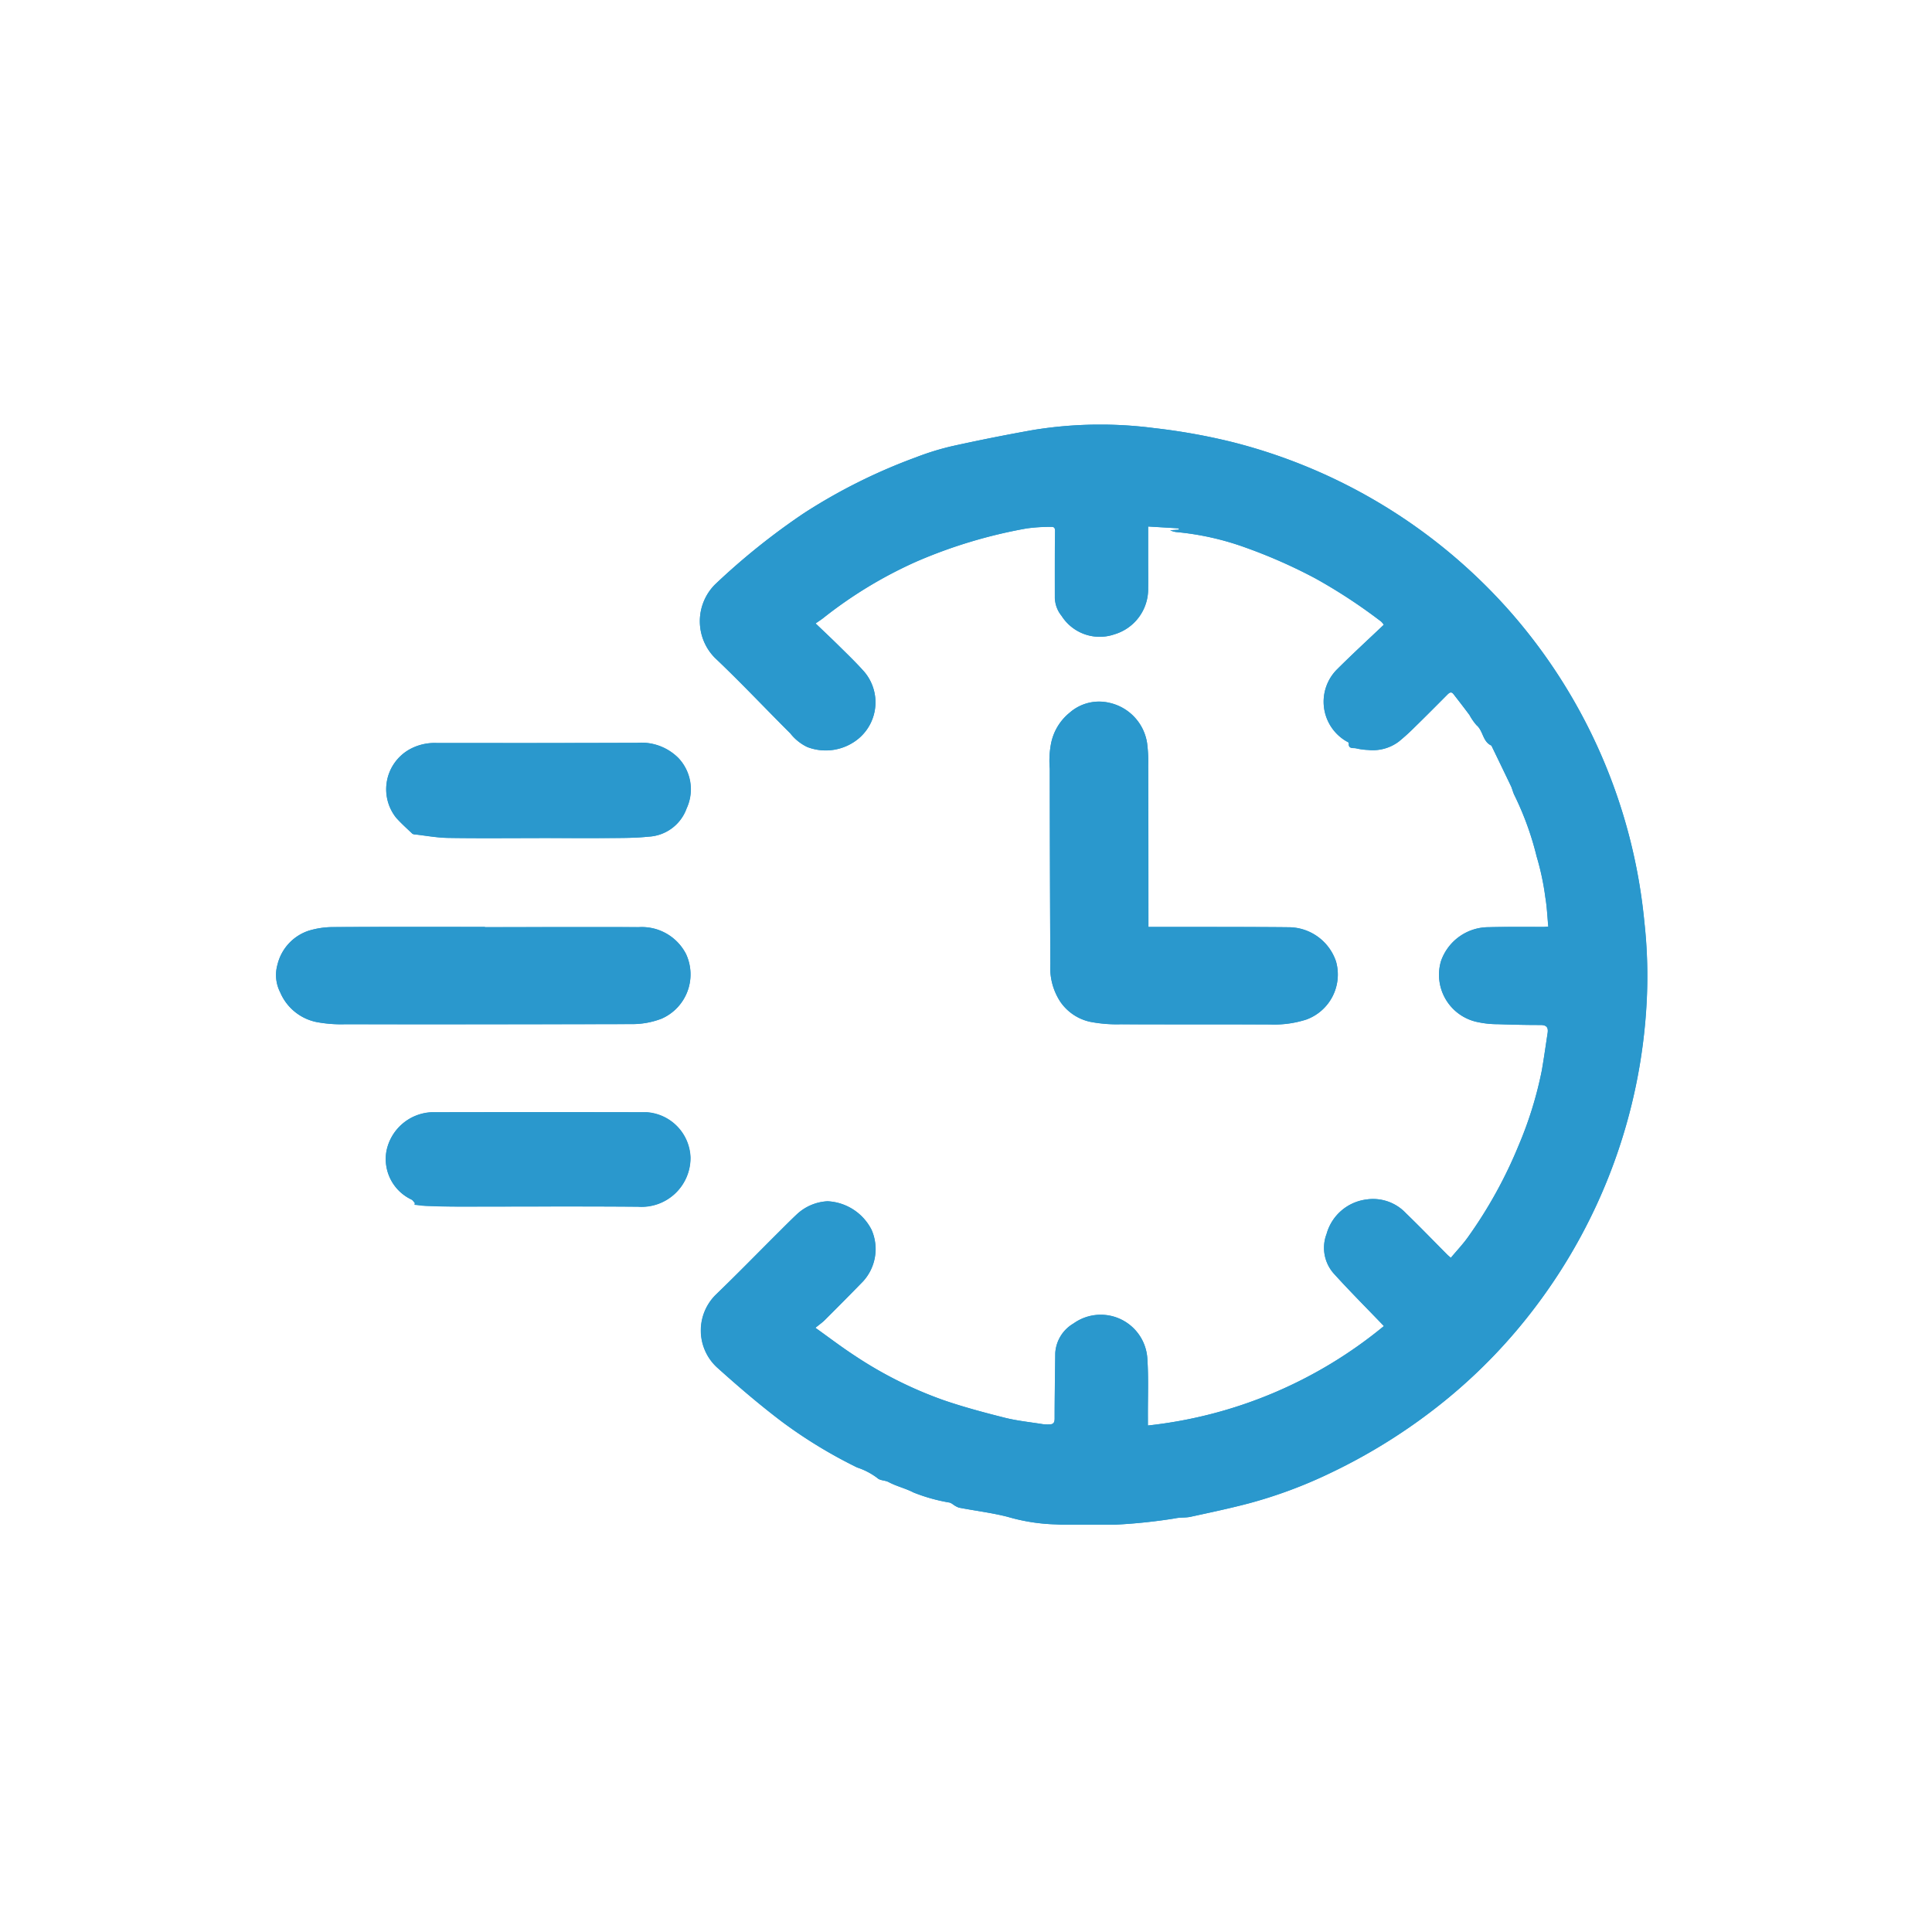
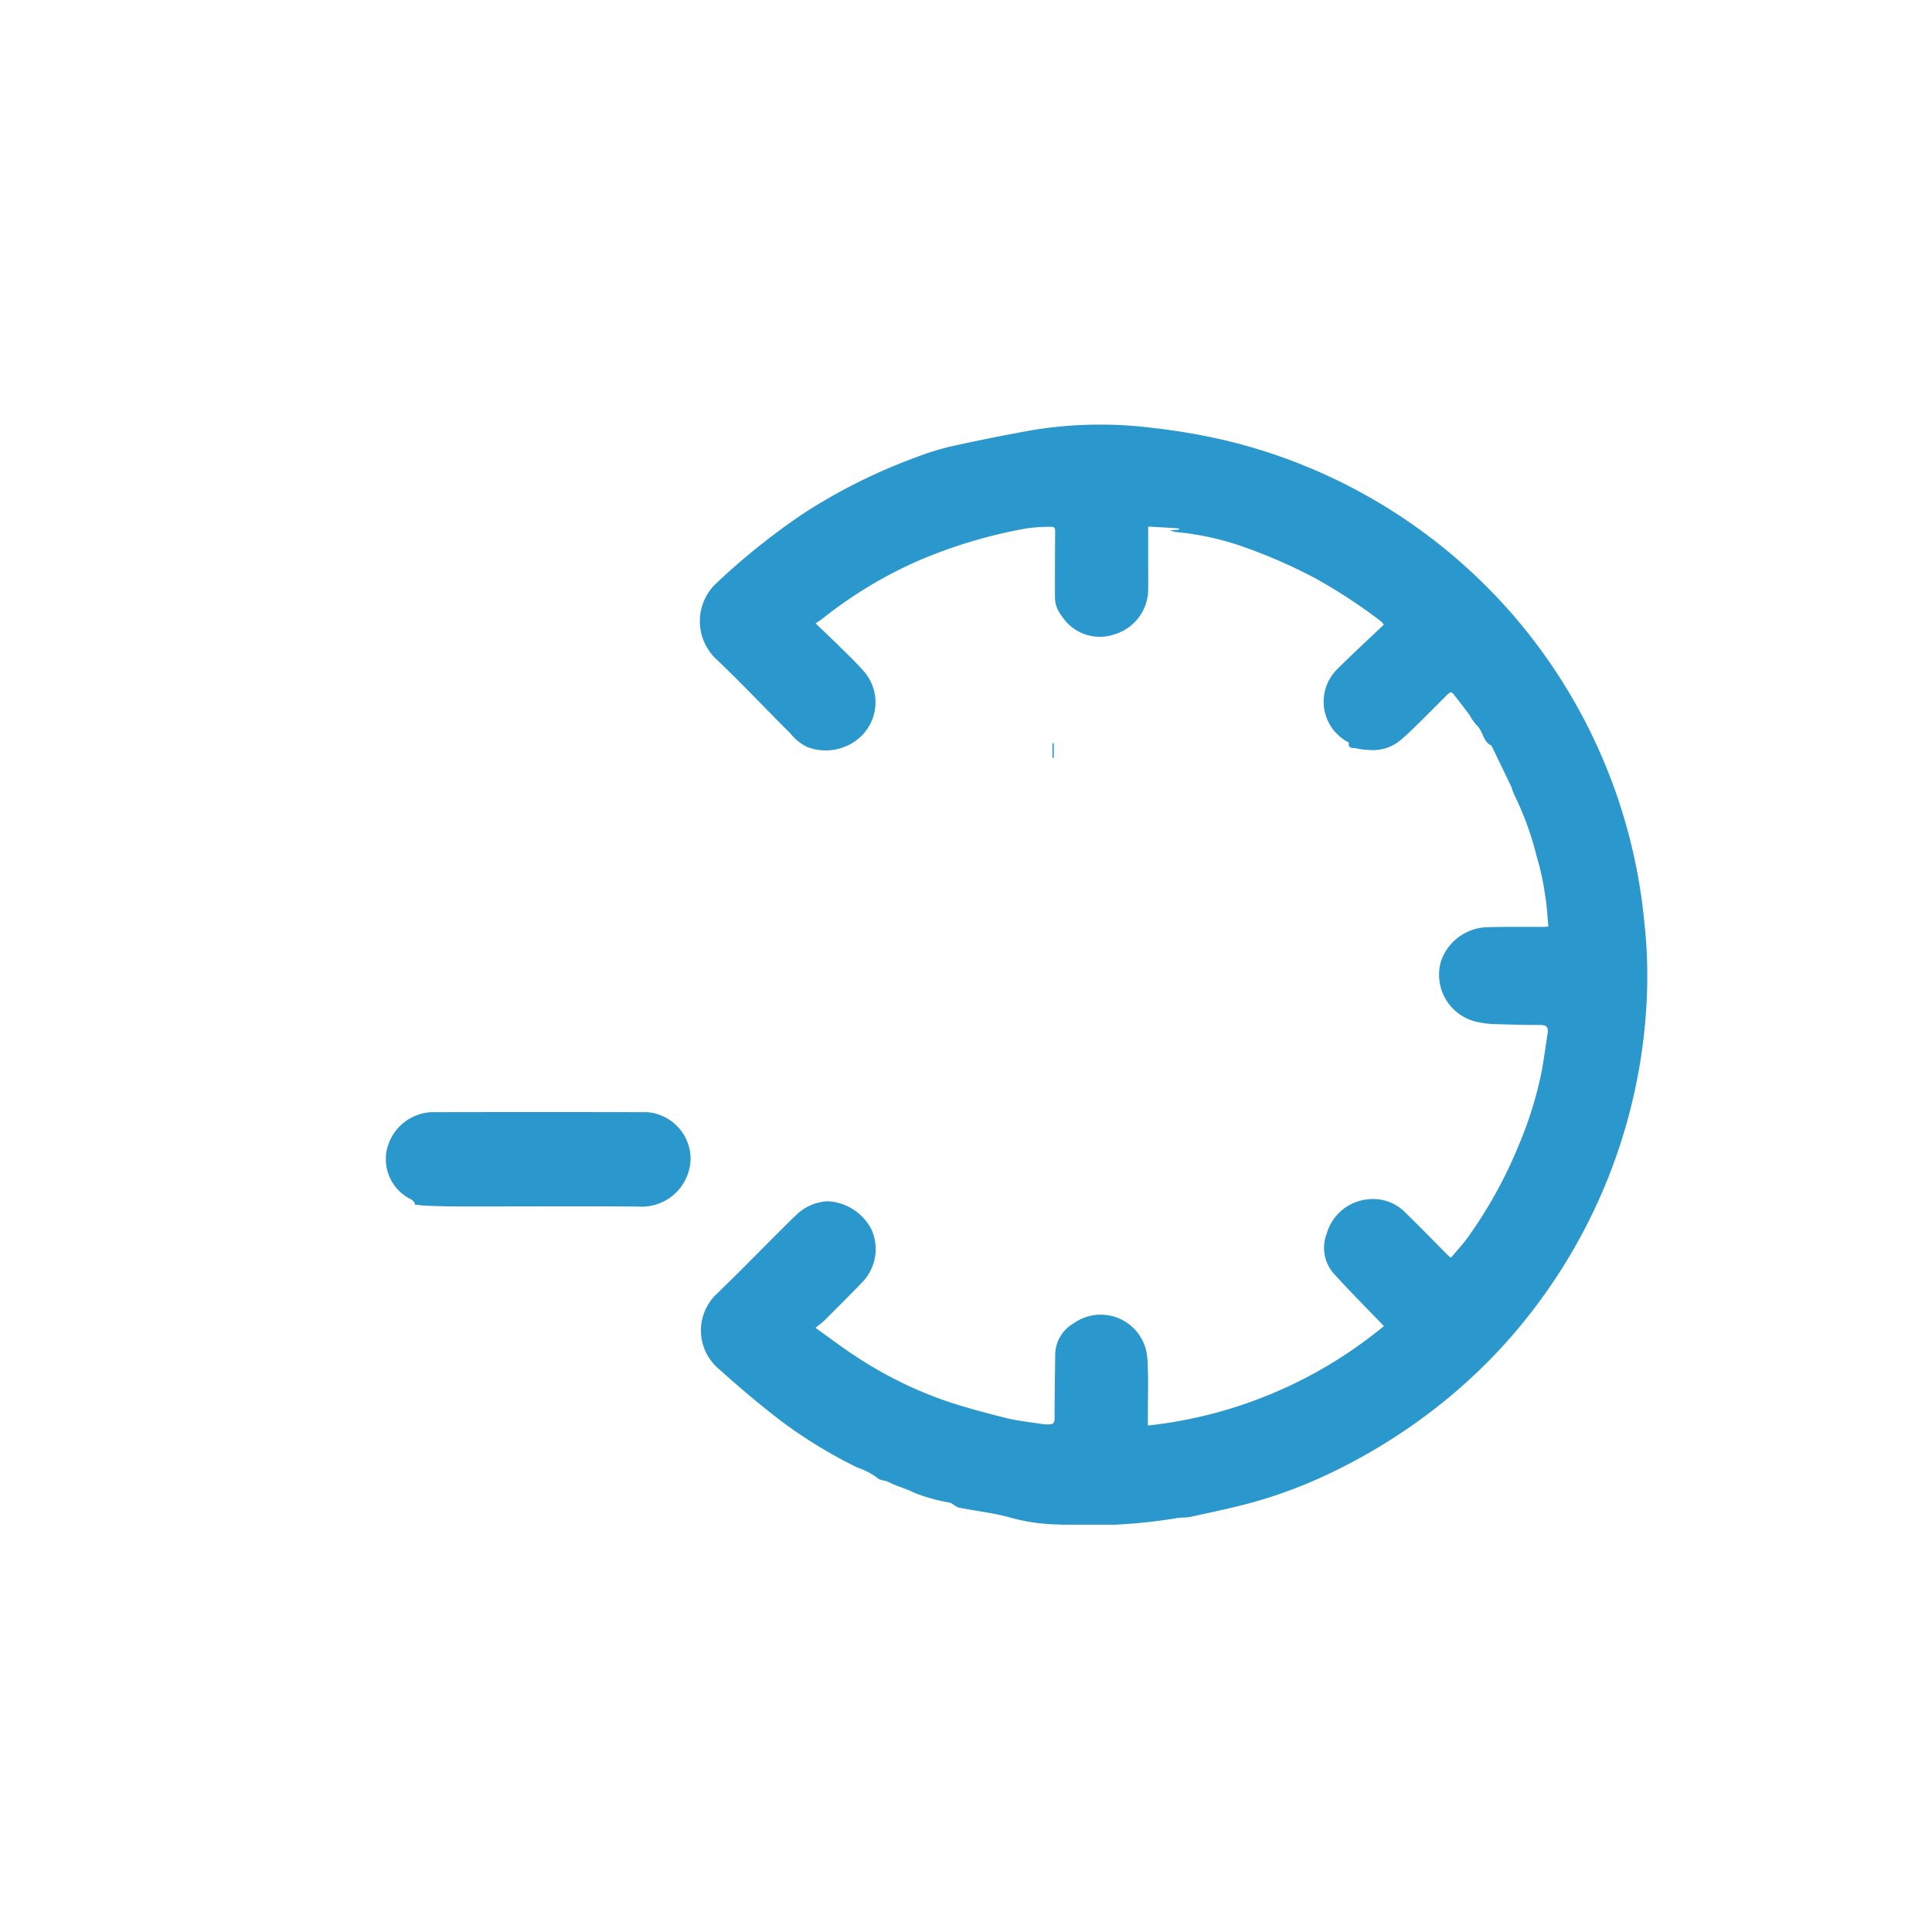
<svg xmlns="http://www.w3.org/2000/svg" width="91" height="91" viewBox="0 0 91 91">
  <defs>
    <clipPath id="clip-path">
      <rect id="Rechteck_236" data-name="Rechteck 236" width="64.596" height="51.816" fill="#2a98cd" />
    </clipPath>
  </defs>
  <g id="gfx-icon-time" transform="translate(-316 -1025)">
    <g id="Gruppe_332" data-name="Gruppe 332" transform="translate(329 1045)">
      <g id="Gruppe_331" data-name="Gruppe 331" transform="translate(0 0)" clip-path="url(#clip-path)">
-         <path id="Pfad_373" data-name="Pfad 373" d="M25.406,42.54c.189-.155.32-.245.431-.356.607-.607,1.214-1.214,1.811-1.831a2.256,2.256,0,0,0,.4-2.425,2.456,2.456,0,0,0-2.073-1.347,2.287,2.287,0,0,0-1.451.62c-.275.259-.541.526-.808.793-1,.993-1.978,2-2.99,2.975a2.367,2.367,0,0,0,.037,3.433c1,.9,2.025,1.779,3.1,2.589a22.524,22.524,0,0,0,3.507,2.13,3.26,3.26,0,0,1,.956.5c.119.118.362.1.524.186.376.2.793.294,1.178.493a8.227,8.227,0,0,0,1.7.473.631.631,0,0,1,.143.076,1.081,1.081,0,0,0,.29.161c.768.149,1.549.241,2.3.435a8.9,8.9,0,0,0,2.28.355,25.736,25.736,0,0,0,5.6-.283c.237-.054.493-.023.73-.075.921-.2,1.844-.394,2.755-.635a21.955,21.955,0,0,0,3.838-1.431A26.861,26.861,0,0,0,55.2,45.859a25.407,25.407,0,0,0,4.157-4.349,26.017,26.017,0,0,0,5.2-14.217,23.173,23.173,0,0,0-.1-3.839,25.9,25.9,0,0,0-6.372-14.7A25.916,25.916,0,0,0,45.034.82,28.982,28.982,0,0,0,41.361.163,19.687,19.687,0,0,0,35.69.249q-1.93.341-3.845.765a12.58,12.58,0,0,0-1.7.525,26.475,26.475,0,0,0-5.279,2.634,32.116,32.116,0,0,0-4.191,3.361,2.452,2.452,0,0,0-.007,3.447c1.218,1.154,2.369,2.38,3.559,3.565a2.238,2.238,0,0,0,.8.642,2.425,2.425,0,0,0,2.423-.407,2.227,2.227,0,0,0,.255-3.142c-.37-.416-.772-.8-1.168-1.195-.365-.362-.741-.713-1.122-1.079.162-.114.273-.183.374-.264a20.468,20.468,0,0,1,4.37-2.646,23.3,23.3,0,0,1,5.188-1.562A8.058,8.058,0,0,1,36.5,4.818c.13-.006.195.028.192.2-.014,1.028-.011,2.056-.01,3.084A1.4,1.4,0,0,0,37,9.01a2.126,2.126,0,0,0,2.485.868A2.221,2.221,0,0,0,41.077,7.7c.01-.405,0-.812,0-1.217,0-.544,0-1.089,0-1.685l1.448.086v.064l-.408.027a.9.9,0,0,0,.3.085,13.087,13.087,0,0,1,3.268.737,24.55,24.55,0,0,1,3.274,1.452A25.277,25.277,0,0,1,52.054,9.28a.743.743,0,0,1,.122.152c-.756.719-1.5,1.4-2.215,2.114a2.155,2.155,0,0,0,.434,3.36c.049.028.137.067.135.093-.034.3.214.218.353.254a2.934,2.934,0,0,0,.561.074,2.042,2.042,0,0,0,1.441-.395,9.753,9.753,0,0,0,.754-.684c.513-.5,1.019-1.01,1.525-1.519.1-.1.19-.172.3-.03.254.325.506.652.752.983a2.637,2.637,0,0,0,.332.479c.318.265.286.776.7.959.313.649.629,1.3.938,1.946.06.127.078.277.15.4a14.179,14.179,0,0,1,1.039,2.872,12.255,12.255,0,0,1,.411,1.933c.076.449.094.908.139,1.377-.122.007-.176.012-.231.012-.859,0-1.719-.009-2.578.013a2.377,2.377,0,0,0-2.246,1.6,2.275,2.275,0,0,0,1.78,2.88,4.426,4.426,0,0,0,.9.089c.67.023,1.34.04,2.011.038.289,0,.371.125.332.381-.09.585-.171,1.172-.272,1.755a18.056,18.056,0,0,1-1.089,3.526,21.315,21.315,0,0,1-2.354,4.277c-.249.359-.555.678-.843,1.025-.09-.079-.127-.107-.159-.139-.652-.655-1.293-1.32-1.957-1.962a2.122,2.122,0,0,0-1.853-.647,2.24,2.24,0,0,0-1.884,1.624A1.826,1.826,0,0,0,49.837,40c.757.834,1.554,1.631,2.347,2.458a21.032,21.032,0,0,1-11.117,4.684c0-.18,0-.29,0-.4-.005-.915.035-1.834-.025-2.745a2.2,2.2,0,0,0-3.476-1.656,1.737,1.737,0,0,0-.859,1.388c-.011,1.029-.03,2.057-.03,3.086,0,.2-.065.279-.251.279a2.017,2.017,0,0,1-.31-.012c-.594-.1-1.2-.158-1.778-.3-.976-.245-1.952-.505-2.9-.832a18.952,18.952,0,0,1-4.187-2.1c-.614-.4-1.2-.846-1.842-1.306m15.686-18.88c0-.169,0-.308,0-.447q0-3.581-.011-7.162a6.775,6.775,0,0,0-.051-1.044A2.3,2.3,0,0,0,39.247,13.1a2.1,2.1,0,0,0-1.864.466,2.491,2.491,0,0,0-.88,1.468,4.287,4.287,0,0,0-.057,1.169q.007,4.607.027,9.213a2.907,2.907,0,0,0,.464,1.757,2.293,2.293,0,0,0,1.4.951,6.56,6.56,0,0,0,1.434.119c2.35.011,4.7,0,7.051.008a4.921,4.921,0,0,0,1.719-.235,2.258,2.258,0,0,0,1.388-2.729,2.362,2.362,0,0,0-2.261-1.615c-1.265-.014-2.53-.011-3.8-.013-.915,0-1.83,0-2.777,0m-31.252.01V23.66c-2.4,0-4.8-.007-7.2.008a3.939,3.939,0,0,0-1.111.174A2.234,2.234,0,0,0,.07,25.434,1.791,1.791,0,0,0,.2,26.745a2.373,2.373,0,0,0,1.692,1.393,6.272,6.272,0,0,0,1.349.107q6.742.007,13.484-.007a3.859,3.859,0,0,0,1.435-.256,2.275,2.275,0,0,0,1.145-3.055,2.341,2.341,0,0,0-2.217-1.255c-2.417-.011-4.835,0-7.253,0m2.565-4.2c1.123,0,2.246.007,3.369,0,.594,0,1.19,0,1.779-.065a2.011,2.011,0,0,0,1.787-1.328,2.142,2.142,0,0,0-.388-2.374A2.462,2.462,0,0,0,17,14.989C13.861,15,10.718,15,7.575,15a2.436,2.436,0,0,0-1.3.307,2.153,2.153,0,0,0-.62,3.21c.237.267.506.506.765.753a.248.248,0,0,0,.134.036c.514.058,1.028.155,1.544.163,1.434.023,2.869.008,4.3.008m-5.861,17.2-.014.072c.187.019.374.05.562.056.481.017.963.031,1.444.032,2.842,0,5.683-.016,8.525.006a2.3,2.3,0,0,0,2.463-2.325,2.216,2.216,0,0,0-2.052-2.123q-5.083-.013-10.167,0a2.272,2.272,0,0,0-2.1,1.827A2.11,2.11,0,0,0,6.38,36.5c.066.033.109.111.163.168" transform="translate(0 0)" fill="#2a98cd" />
        <path id="Pfad_374" data-name="Pfad 374" d="M49.37,42.54c.646.46,1.229.906,1.842,1.306a18.984,18.984,0,0,0,4.187,2.1c.951.327,1.927.586,2.9.832.582.146,1.184.208,1.778.3a1.907,1.907,0,0,0,.31.012c.185,0,.251-.08.25-.279,0-1.029.019-2.057.03-3.086a1.735,1.735,0,0,1,.859-1.389A2.2,2.2,0,0,1,65.006,44c.061.912.02,1.83.025,2.745,0,.11,0,.221,0,.4a21.032,21.032,0,0,0,11.117-4.684c-.793-.826-1.59-1.624-2.347-2.458a1.824,1.824,0,0,1-.351-1.882,2.239,2.239,0,0,1,1.883-1.624,2.121,2.121,0,0,1,1.853.647c.664.642,1.306,1.307,1.957,1.962.032.032.069.06.159.139.288-.347.595-.666.843-1.025A21.292,21.292,0,0,0,82.5,33.94a18.027,18.027,0,0,0,1.089-3.526c.1-.583.183-1.169.272-1.755.039-.255-.043-.382-.332-.381-.67,0-1.341-.015-2.011-.038a4.387,4.387,0,0,1-.9-.089,2.275,2.275,0,0,1-1.78-2.88,2.375,2.375,0,0,1,2.246-1.6c.859-.022,1.718-.01,2.578-.013.055,0,.11-.005.232-.012-.045-.469-.063-.928-.139-1.377a12.255,12.255,0,0,0-.412-1.933A14.178,14.178,0,0,0,82.3,17.461a4.222,4.222,0,0,1-.15-.4c-.309-.65-.625-1.3-.938-1.946-.416-.183-.384-.693-.7-.959a2.6,2.6,0,0,1-.332-.479c-.246-.331-.5-.658-.752-.983-.111-.142-.2-.068-.3.03-.506.509-1.012,1.018-1.525,1.519a9.858,9.858,0,0,1-.754.684,2.042,2.042,0,0,1-1.441.394,2.925,2.925,0,0,1-.56-.074c-.139-.035-.387.045-.353-.254,0-.026-.085-.065-.134-.093a2.155,2.155,0,0,1-.434-3.36c.715-.712,1.459-1.4,2.215-2.114a.733.733,0,0,0-.122-.153,25.277,25.277,0,0,0-3.092-2.029A24.549,24.549,0,0,0,69.652,5.8a13.087,13.087,0,0,0-3.268-.737.894.894,0,0,1-.3-.085l.407-.027V4.887L65.045,4.8V6.485c0,.406.006.812,0,1.218a2.221,2.221,0,0,1-1.588,2.175,2.125,2.125,0,0,1-2.485-.868,1.4,1.4,0,0,1-.318-.913c0-1.028,0-2.056.01-3.084,0-.167-.062-.2-.192-.2a8.058,8.058,0,0,0-1.156.075,23.309,23.309,0,0,0-5.188,1.562A20.465,20.465,0,0,0,49.754,9.1c-.1.081-.212.151-.374.264.381.365.757.717,1.122,1.079.4.392.8.779,1.167,1.194a2.227,2.227,0,0,1-.255,3.142,2.426,2.426,0,0,1-2.423.407,2.231,2.231,0,0,1-.8-.642c-1.19-1.185-2.34-2.41-3.559-3.565a2.452,2.452,0,0,1,.008-3.447,32.143,32.143,0,0,1,4.19-3.361A26.475,26.475,0,0,1,54.108,1.54a12.6,12.6,0,0,1,1.7-.525Q57.723.593,59.654.249A19.667,19.667,0,0,1,65.325.164,28.9,28.9,0,0,1,69,.82,25.91,25.91,0,0,1,82.044,8.755a25.894,25.894,0,0,1,6.372,14.7,23.173,23.173,0,0,1,.1,3.839,26.021,26.021,0,0,1-5.2,14.217,25.419,25.419,0,0,1-4.156,4.349,26.907,26.907,0,0,1-5.522,3.519,21.972,21.972,0,0,1-3.838,1.43c-.911.24-1.834.435-2.755.635-.238.052-.494.02-.73.075a25.706,25.706,0,0,1-5.6.283,8.894,8.894,0,0,1-2.28-.355c-.756-.194-1.537-.286-2.3-.434a1.086,1.086,0,0,1-.289-.161.644.644,0,0,0-.144-.076A8.2,8.2,0,0,1,54,50.3c-.385-.2-.8-.29-1.178-.493-.163-.088-.406-.069-.524-.186a3.264,3.264,0,0,0-.956-.5,22.569,22.569,0,0,1-3.507-2.13c-1.073-.81-2.1-1.692-3.1-2.589a2.366,2.366,0,0,1-.037-3.433c1.012-.977,1.994-1.983,2.99-2.976.267-.266.533-.534.808-.793a2.285,2.285,0,0,1,1.451-.619,2.455,2.455,0,0,1,2.073,1.346,2.256,2.256,0,0,1-.4,2.425c-.6.617-1.2,1.224-1.811,1.831-.111.11-.242.2-.431.355" transform="translate(-23.964 0)" fill="#2a98cd" />
-         <path id="Pfad_375" data-name="Pfad 375" d="M84.828,39.3c.948,0,1.862,0,2.777,0,1.265,0,2.53,0,3.8.014a2.361,2.361,0,0,1,2.261,1.614,2.258,2.258,0,0,1-1.388,2.729,4.912,4.912,0,0,1-1.719.235c-2.35-.008-4.7,0-7.051-.008a6.56,6.56,0,0,1-1.434-.119,2.293,2.293,0,0,1-1.4-.951,2.906,2.906,0,0,1-.464-1.756q-.026-4.607-.027-9.213a4.29,4.29,0,0,1,.057-1.17,2.49,2.49,0,0,1,.88-1.468,2.1,2.1,0,0,1,1.864-.466,2.3,2.3,0,0,1,1.782,1.906,6.774,6.774,0,0,1,.051,1.044q.01,3.581.011,7.162c0,.139,0,.278,0,.446m-4.457-8.647-.062-.011v.688h.062Z" transform="translate(-43.737 -15.637)" fill="#2a98cd" />
-         <path id="Pfad_376" data-name="Pfad 376" d="M9.839,52.068c2.418,0,4.835-.008,7.253,0a2.341,2.341,0,0,1,2.217,1.255,2.276,2.276,0,0,1-1.145,3.056,3.867,3.867,0,0,1-1.435.256q-6.743.013-13.485.007a6.272,6.272,0,0,1-1.349-.107A2.372,2.372,0,0,1,.2,55.145,1.791,1.791,0,0,1,.07,53.833a2.235,2.235,0,0,1,1.462-1.592,3.922,3.922,0,0,1,1.111-.174c2.4-.015,4.8-.008,7.2-.008v.009" transform="translate(0 -28.4)" fill="#2a98cd" />
-         <path id="Pfad_377" data-name="Pfad 377" d="M18.614,37.464c-1.435,0-2.869.015-4.3-.008-.515-.008-1.029-.105-1.543-.163a.247.247,0,0,1-.134-.036c-.259-.247-.528-.486-.766-.753a2.154,2.154,0,0,1,.62-3.21,2.439,2.439,0,0,1,1.3-.307c3.143,0,6.286.007,9.429-.007a2.463,2.463,0,0,1,1.948.714,2.143,2.143,0,0,1,.388,2.374A2.011,2.011,0,0,1,23.763,37.4c-.589.06-1.185.06-1.779.065-1.123.009-2.246,0-3.369,0" transform="translate(-6.211 -17.992)" fill="#2a98cd" />
        <path id="Pfad_378" data-name="Pfad 378" d="M12.759,75.538c-.054-.057-.1-.135-.163-.168a2.11,2.11,0,0,1-1.172-2.288,2.272,2.272,0,0,1,2.1-1.827q5.083-.011,10.167,0a2.216,2.216,0,0,1,2.052,2.123A2.3,2.3,0,0,1,23.276,75.7c-2.842-.022-5.683,0-8.525-.006-.481,0-.963-.015-1.444-.032-.188-.006-.375-.037-.562-.056l.014-.072" transform="translate(-6.216 -38.87)" fill="#2a98cd" />
        <path id="Pfad_379" data-name="Pfad 379" d="M80.536,33.018V33.7h-.062v-.688l.062.011" transform="translate(-43.902 -18.007)" fill="#2a98cd" />
      </g>
    </g>
-     <rect id="Rechteck_260" data-name="Rechteck 260" width="91" height="91" transform="translate(316 1025)" fill="none" />
  </g>
</svg>